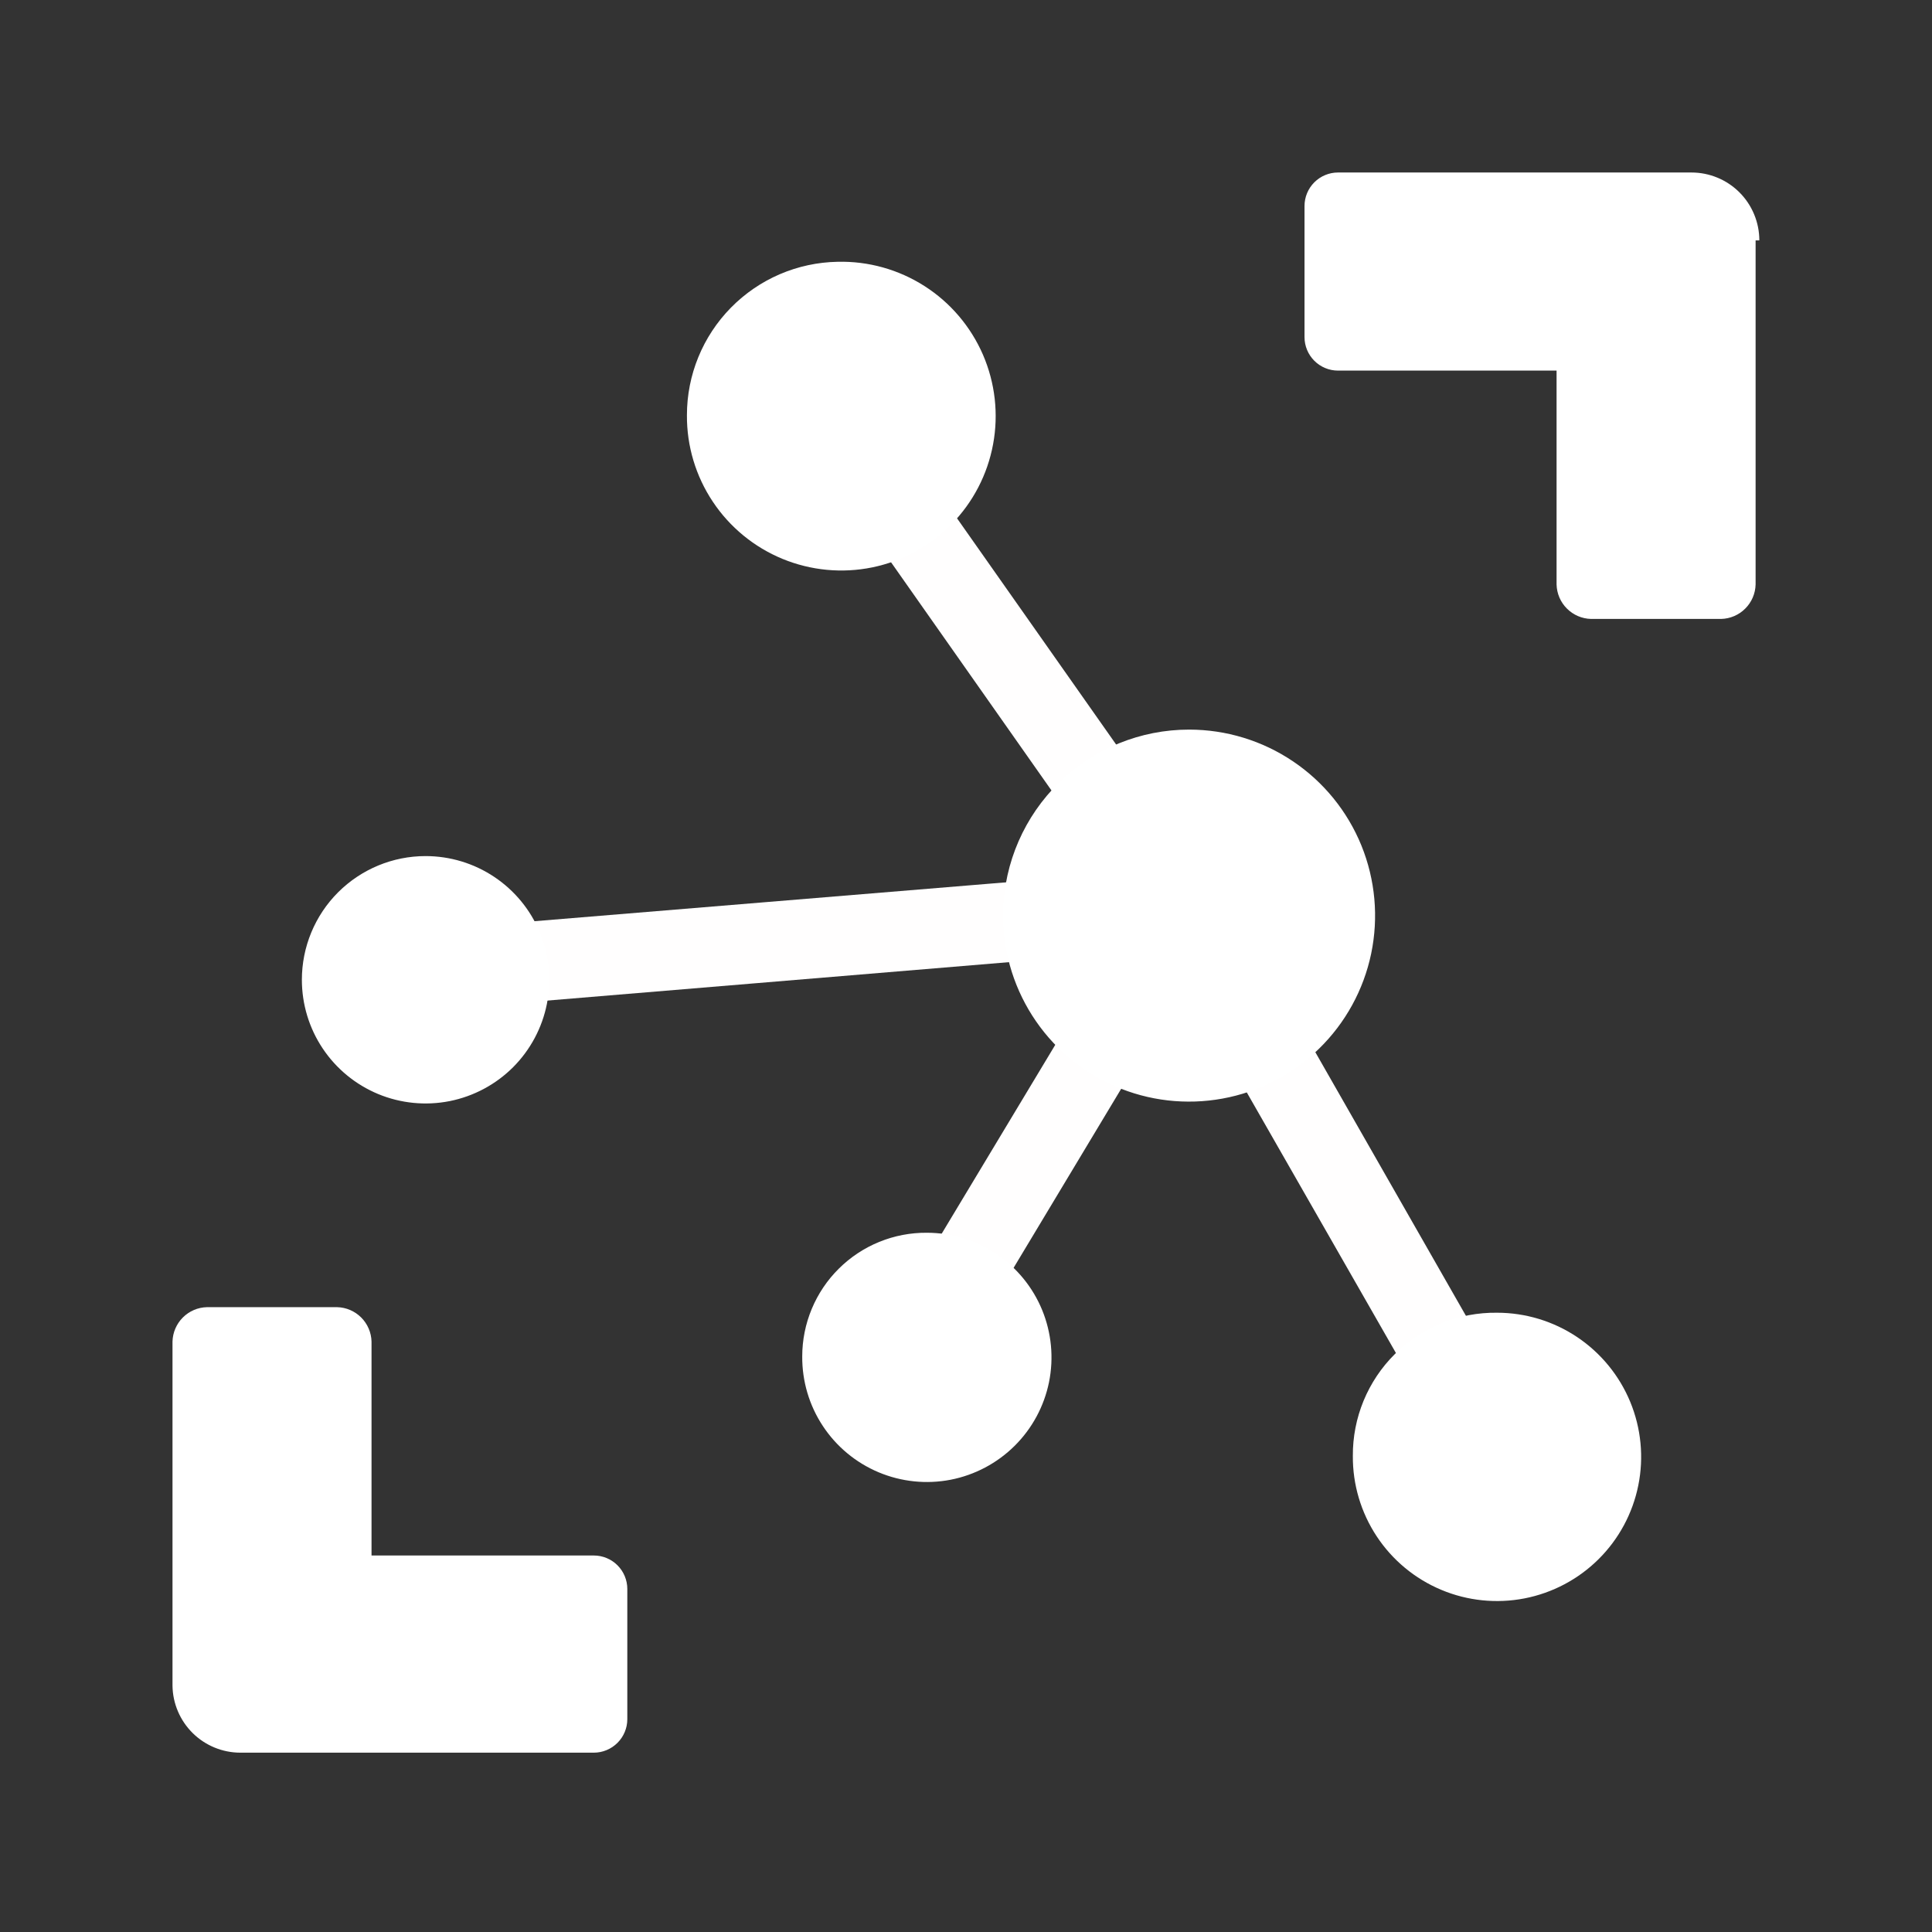
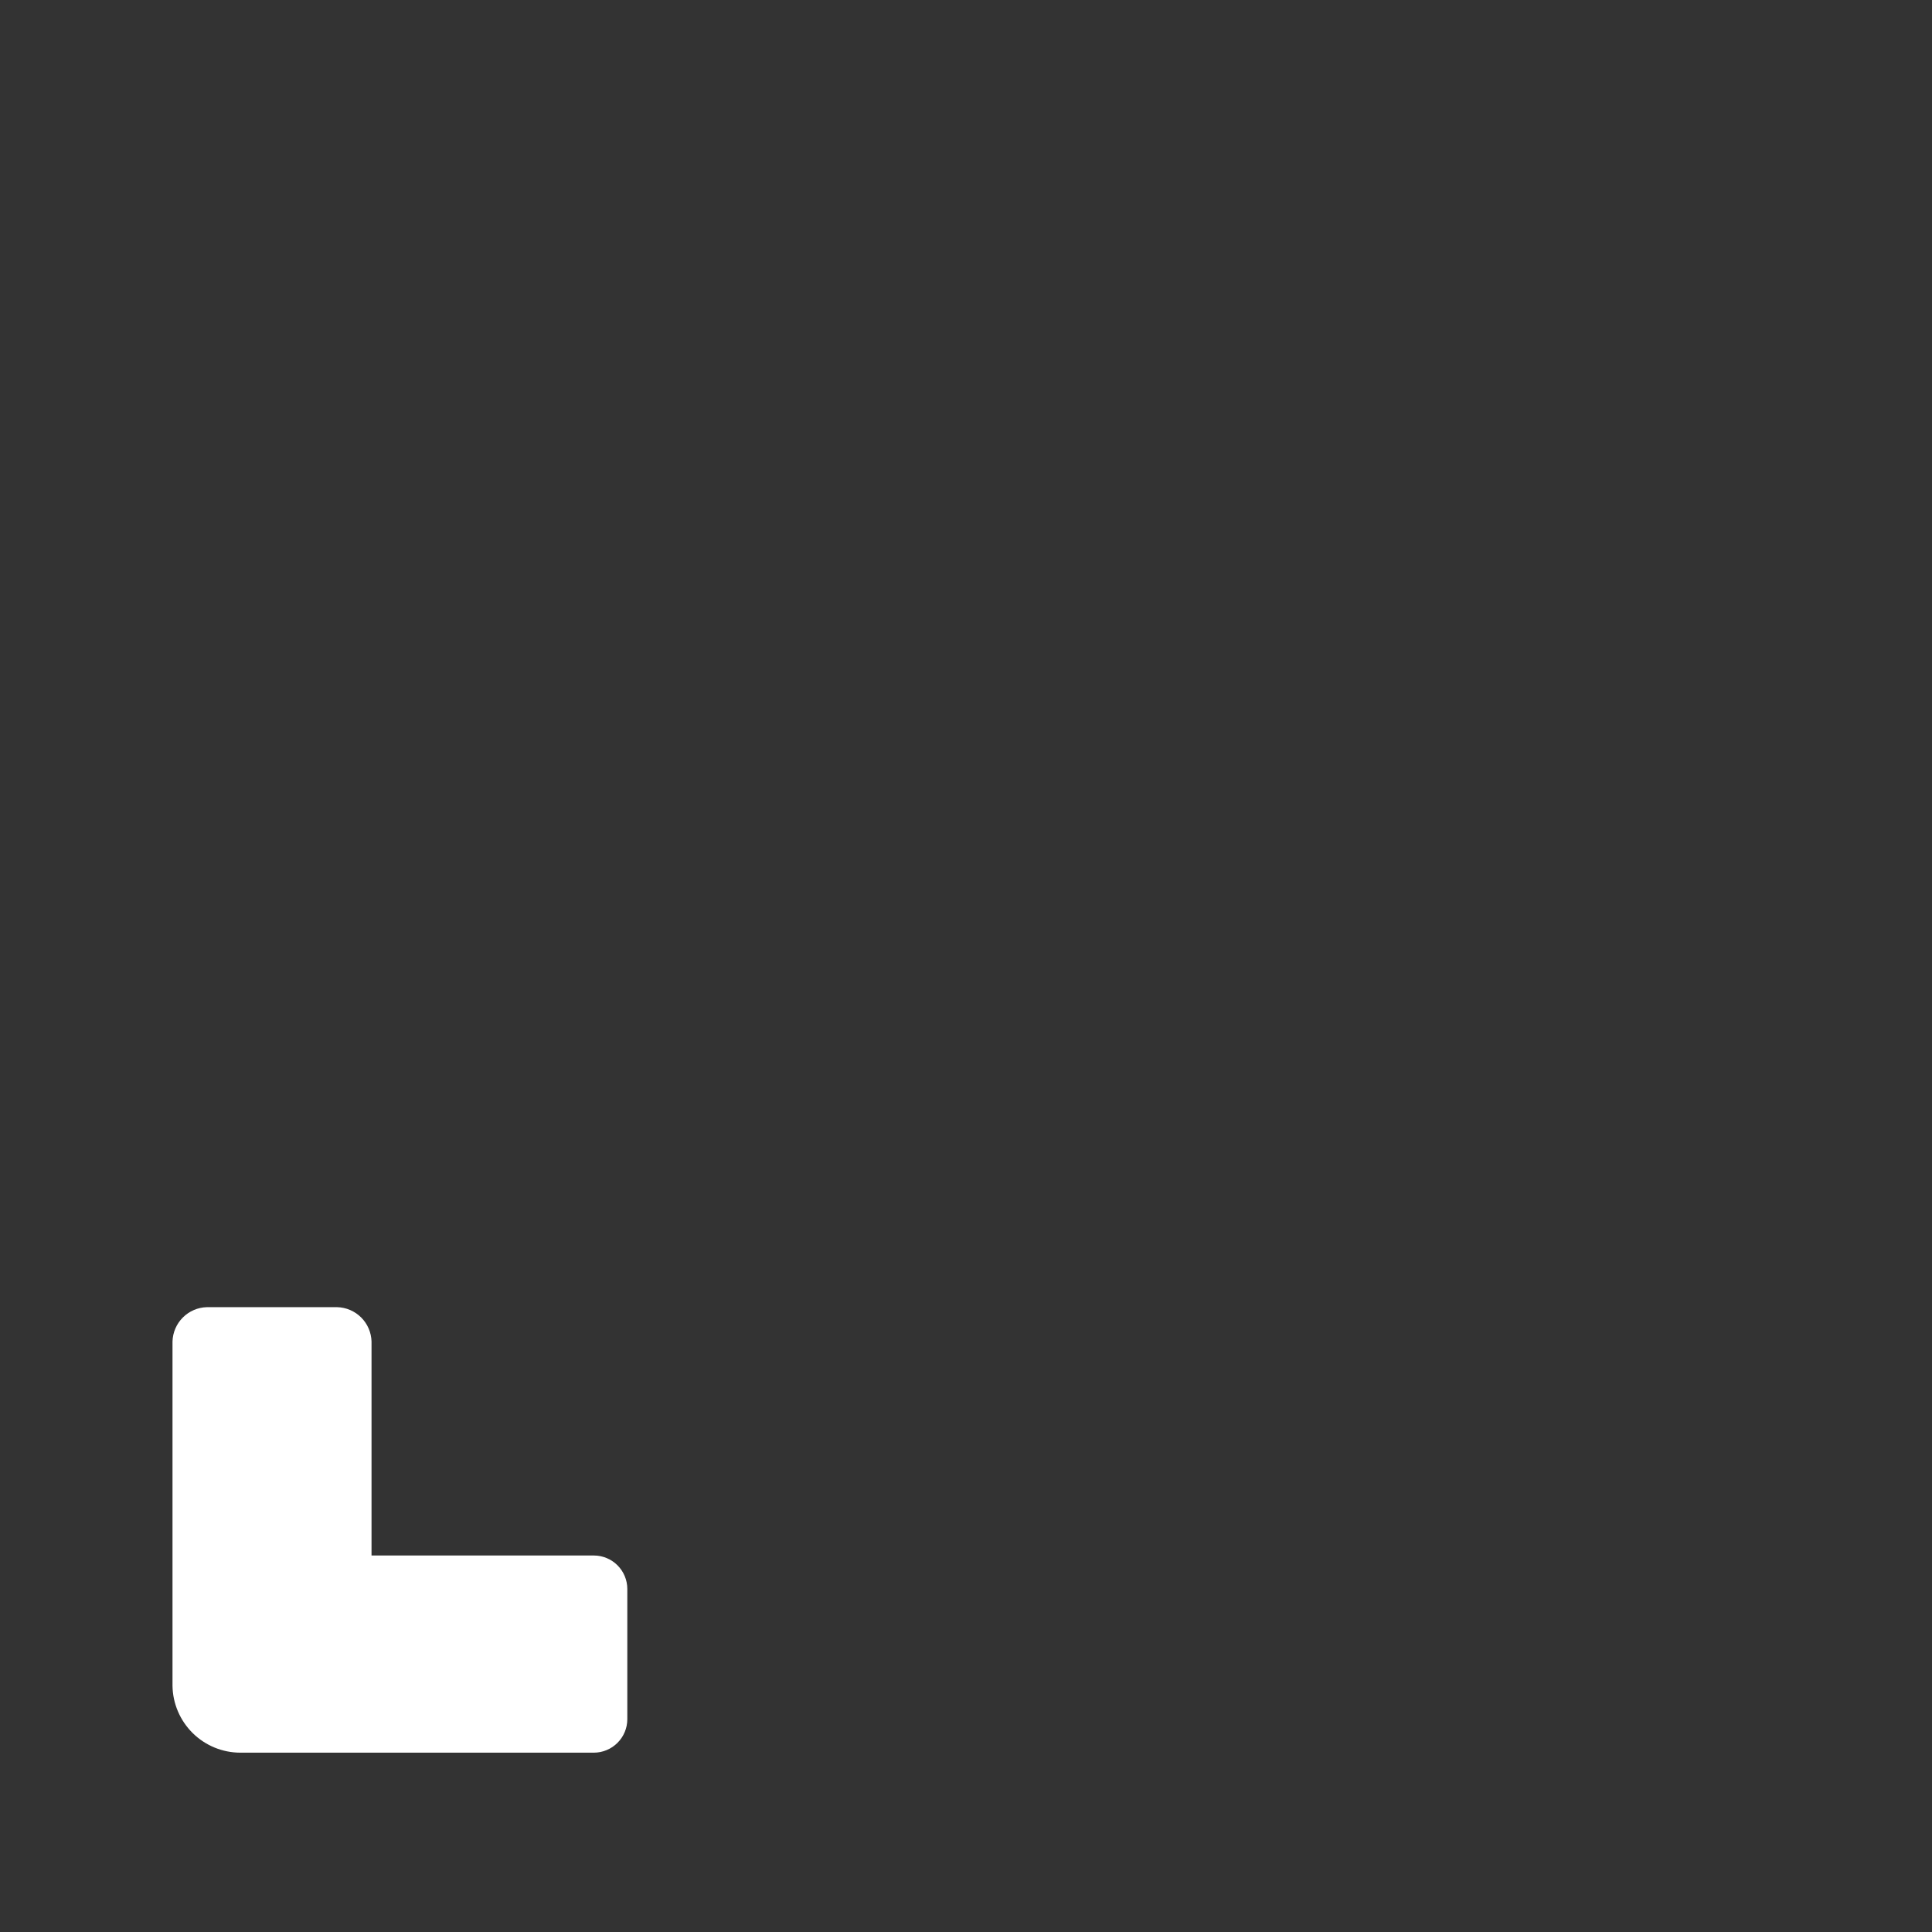
<svg xmlns="http://www.w3.org/2000/svg" width="56" height="56" viewBox="0 0 56 56" fill="none">
  <rect x="0" y="0" width="56" height="56" fill="#333333" stroke="none" />
-   <path d="M44.334 41.366L35.356 25.65L34.467 26.162L35.195 25.623L25.032 11.173L23.172 12.521L32.175 25.326L12.227 26.971L12.415 29.289L32.175 27.645L25.625 38.536L27.593 39.722L34.332 28.507L42.339 42.498L44.334 41.366Z" fill="#FFFEFE" />
-   <path d="M50.995 6.968C50.995 6.446 50.788 5.945 50.419 5.576C50.05 5.207 49.549 5 49.027 5H38.783C38.526 5 38.279 5.102 38.097 5.284C37.915 5.466 37.812 5.713 37.812 5.97V9.772C37.812 10.029 37.915 10.276 38.097 10.458C38.279 10.64 38.526 10.742 38.783 10.742H45.118V16.942C45.125 17.205 45.232 17.455 45.418 17.64C45.603 17.826 45.853 17.933 46.116 17.94H49.89C50.152 17.933 50.402 17.826 50.587 17.64C50.773 17.455 50.88 17.205 50.887 16.942V6.968H50.995Z" fill="white" />
  <path d="M17.212 45.087H10.769V38.886C10.762 38.624 10.655 38.374 10.469 38.188C10.284 38.003 10.034 37.895 9.772 37.889H5.997C5.735 37.895 5.485 38.003 5.3 38.188C5.114 38.374 5.007 38.624 5 38.886V48.861C5.007 49.378 5.218 49.871 5.586 50.235C5.954 50.598 6.451 50.802 6.968 50.802H17.212C17.469 50.802 17.716 50.699 17.898 50.517C18.08 50.335 18.183 50.089 18.183 49.831V46.057C18.183 45.8 18.08 45.553 17.898 45.371C17.716 45.189 17.469 45.087 17.212 45.087Z" fill="white" />
-   <path d="M34.468 21.148C35.54 21.148 36.588 21.468 37.477 22.067C38.366 22.665 39.057 23.515 39.461 24.508C39.864 25.501 39.963 26.592 39.744 27.642C39.525 28.691 38.998 29.651 38.23 30.4C37.463 31.148 36.489 31.651 35.435 31.843C34.38 32.036 33.292 31.91 32.31 31.481C31.327 31.052 30.495 30.34 29.919 29.436C29.343 28.532 29.049 27.476 29.076 26.404C29.111 24.998 29.695 23.661 30.702 22.679C31.71 21.697 33.061 21.147 34.468 21.148ZM19.911 12.036C19.905 12.927 20.166 13.799 20.66 14.54C21.153 15.282 21.857 15.859 22.68 16.199C23.504 16.538 24.41 16.624 25.282 16.446C26.155 16.267 26.955 15.832 27.579 15.197C28.203 14.561 28.623 13.754 28.785 12.878C28.948 12.002 28.845 11.098 28.491 10.28C28.136 9.463 27.546 8.77 26.796 8.291C26.045 7.811 25.168 7.566 24.278 7.588C23.112 7.609 22.002 8.087 21.185 8.919C20.368 9.751 19.91 10.87 19.911 12.036ZM8.75 28.399C8.75 29.108 8.96 29.802 9.354 30.391C9.748 30.981 10.308 31.44 10.963 31.712C11.618 31.983 12.339 32.054 13.035 31.916C13.73 31.777 14.369 31.436 14.871 30.935C15.372 30.433 15.714 29.794 15.852 29.099C15.99 28.403 15.919 27.682 15.648 27.027C15.377 26.372 14.917 25.812 14.327 25.418C13.738 25.024 13.044 24.814 12.335 24.814C11.384 24.814 10.473 25.192 9.8 25.864C9.128 26.536 8.75 27.448 8.75 28.399ZM23.253 39.317C23.248 40.033 23.455 40.734 23.849 41.331C24.243 41.929 24.805 42.396 25.465 42.674C26.124 42.951 26.851 43.027 27.554 42.891C28.256 42.754 28.902 42.412 29.41 41.908C29.918 41.404 30.265 40.76 30.407 40.059C30.548 39.358 30.478 38.63 30.206 37.968C29.933 37.306 29.47 36.741 28.875 36.343C28.281 35.944 27.581 35.732 26.866 35.732C26.393 35.728 25.924 35.818 25.485 35.997C25.047 36.176 24.649 36.439 24.313 36.773C23.977 37.106 23.711 37.502 23.529 37.939C23.347 38.376 23.253 38.844 23.253 39.317ZM39.213 42.202C39.207 43.029 39.448 43.84 39.904 44.531C40.359 45.221 41.01 45.761 41.773 46.081C42.536 46.402 43.377 46.488 44.19 46.33C45.002 46.172 45.749 45.776 46.336 45.193C46.923 44.61 47.324 43.865 47.487 43.054C47.651 42.243 47.569 41.401 47.254 40.636C46.938 39.871 46.403 39.217 45.715 38.756C45.028 38.296 44.219 38.05 43.391 38.05C42.843 38.043 42.298 38.145 41.79 38.351C41.281 38.557 40.819 38.862 40.43 39.249C40.041 39.635 39.733 40.096 39.524 40.602C39.315 41.11 39.209 41.653 39.213 42.202Z" fill="white" />
</svg>